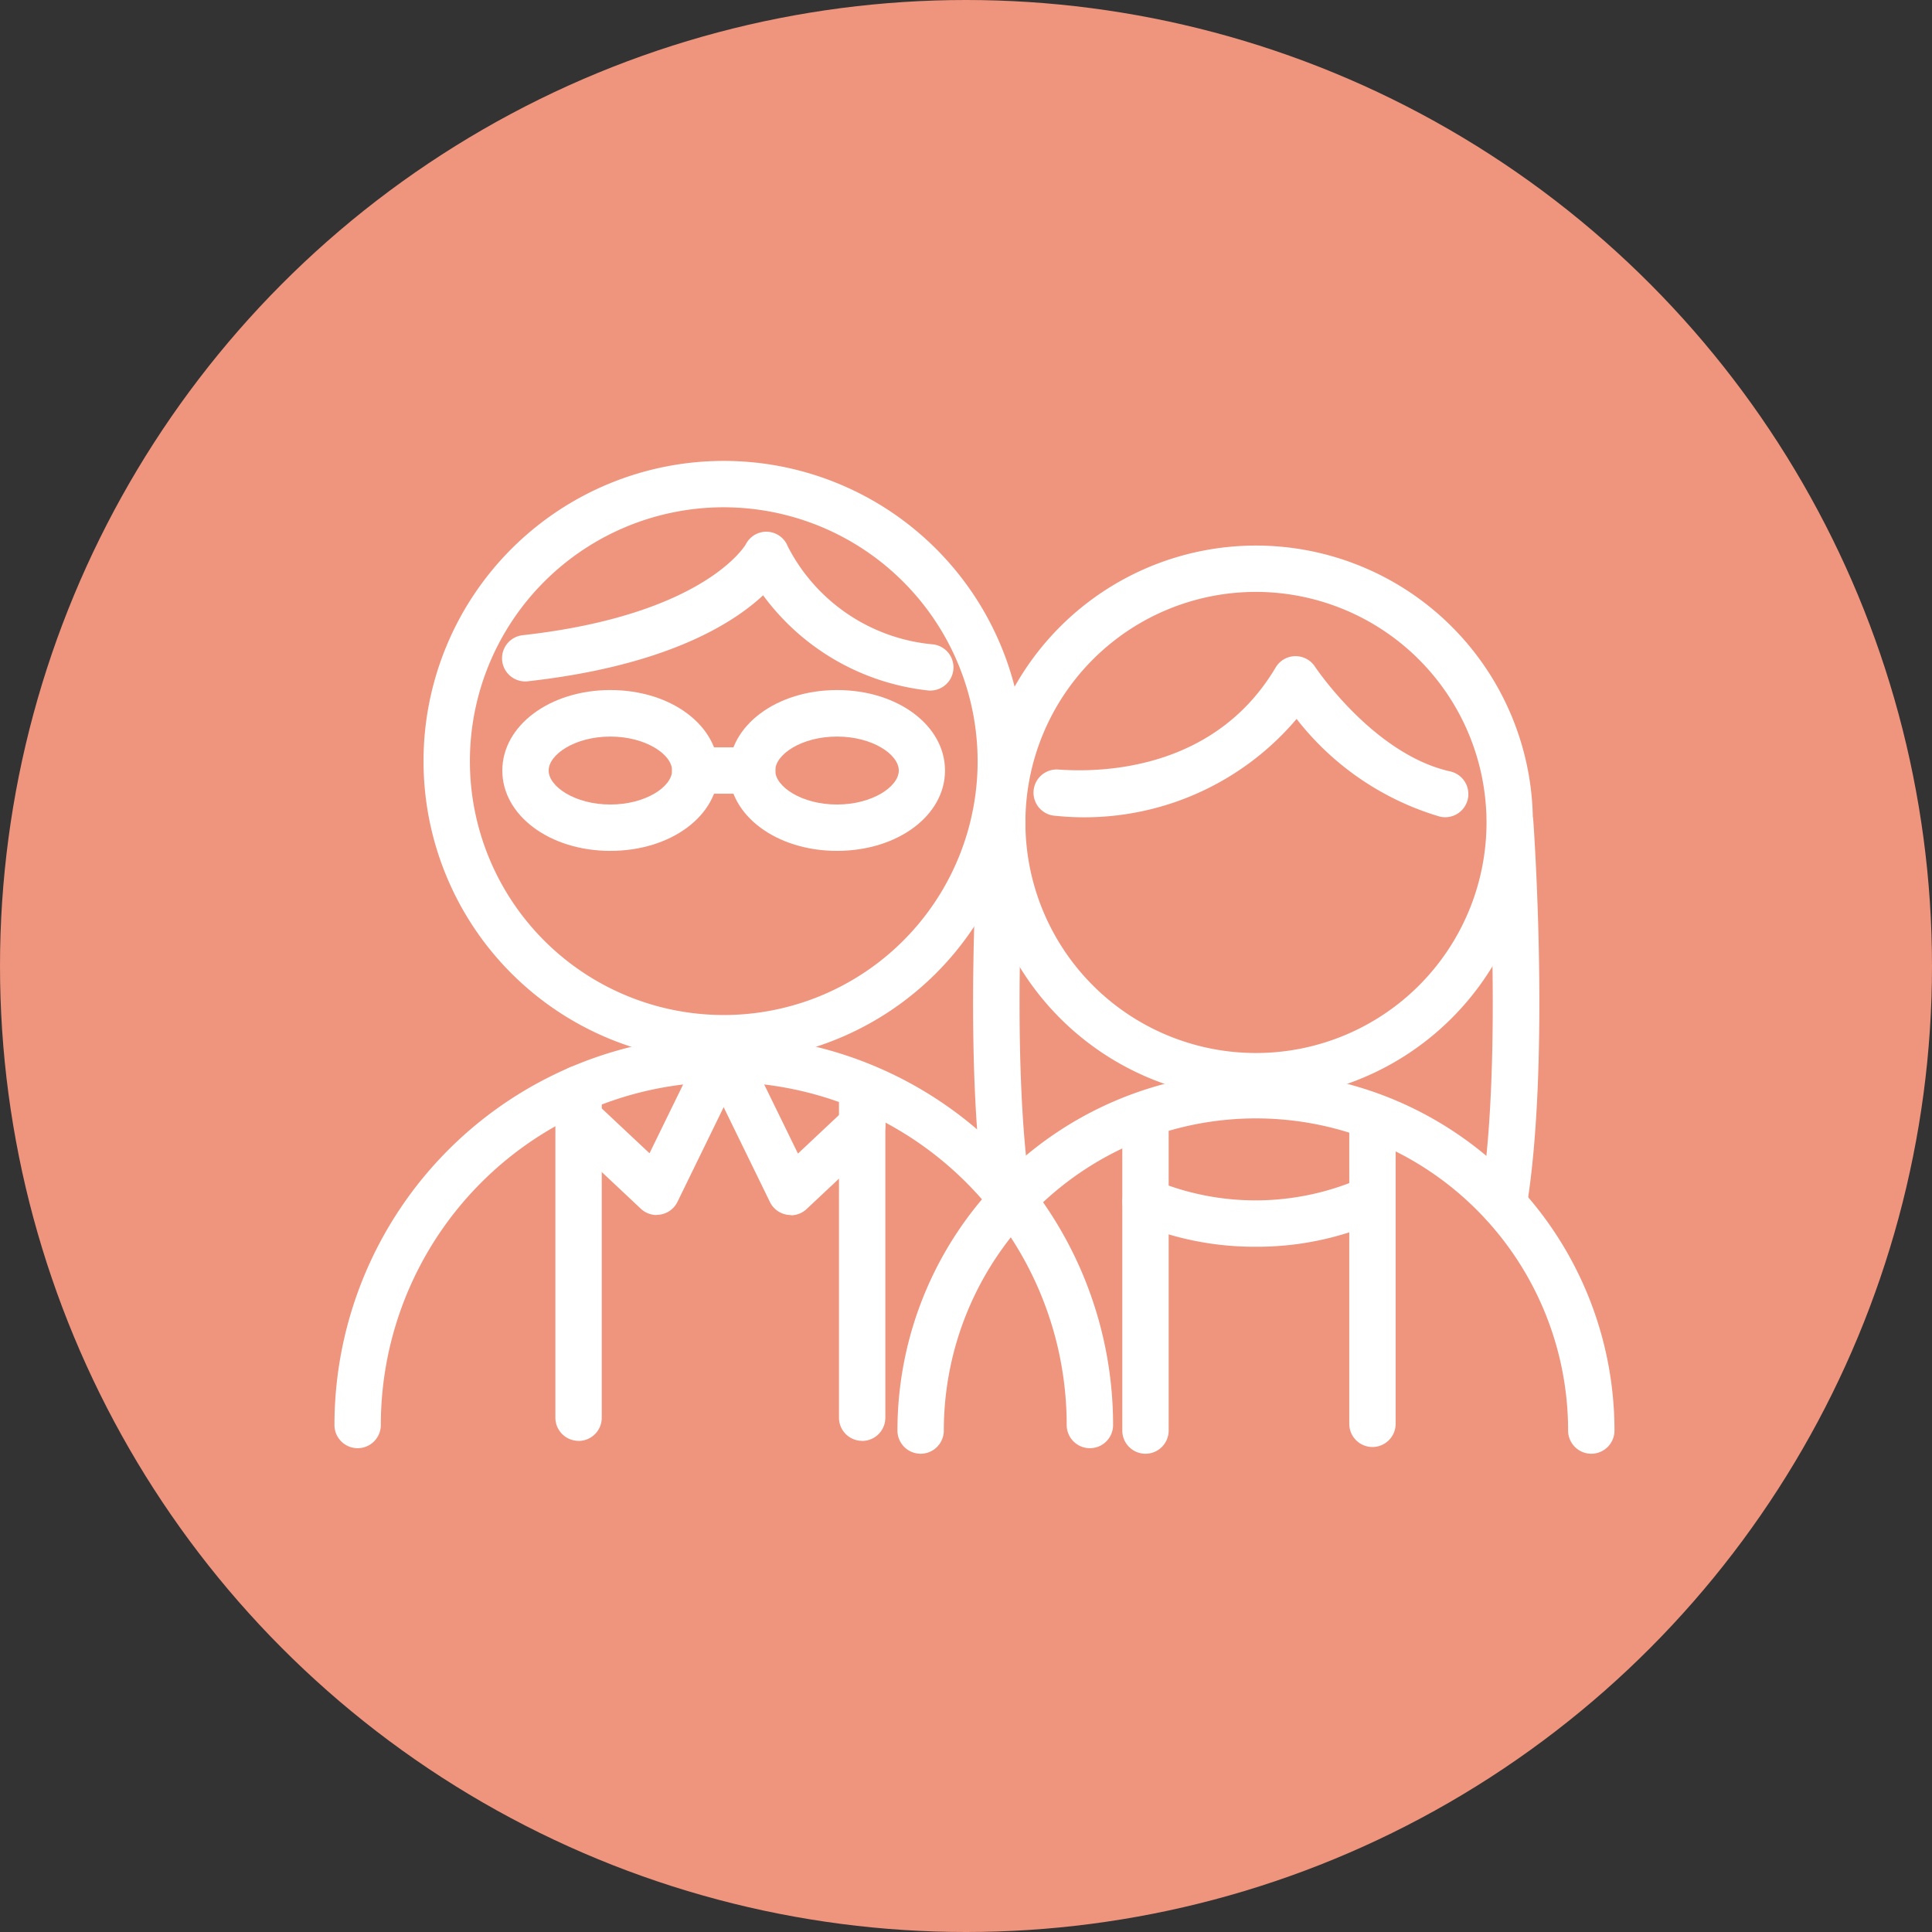
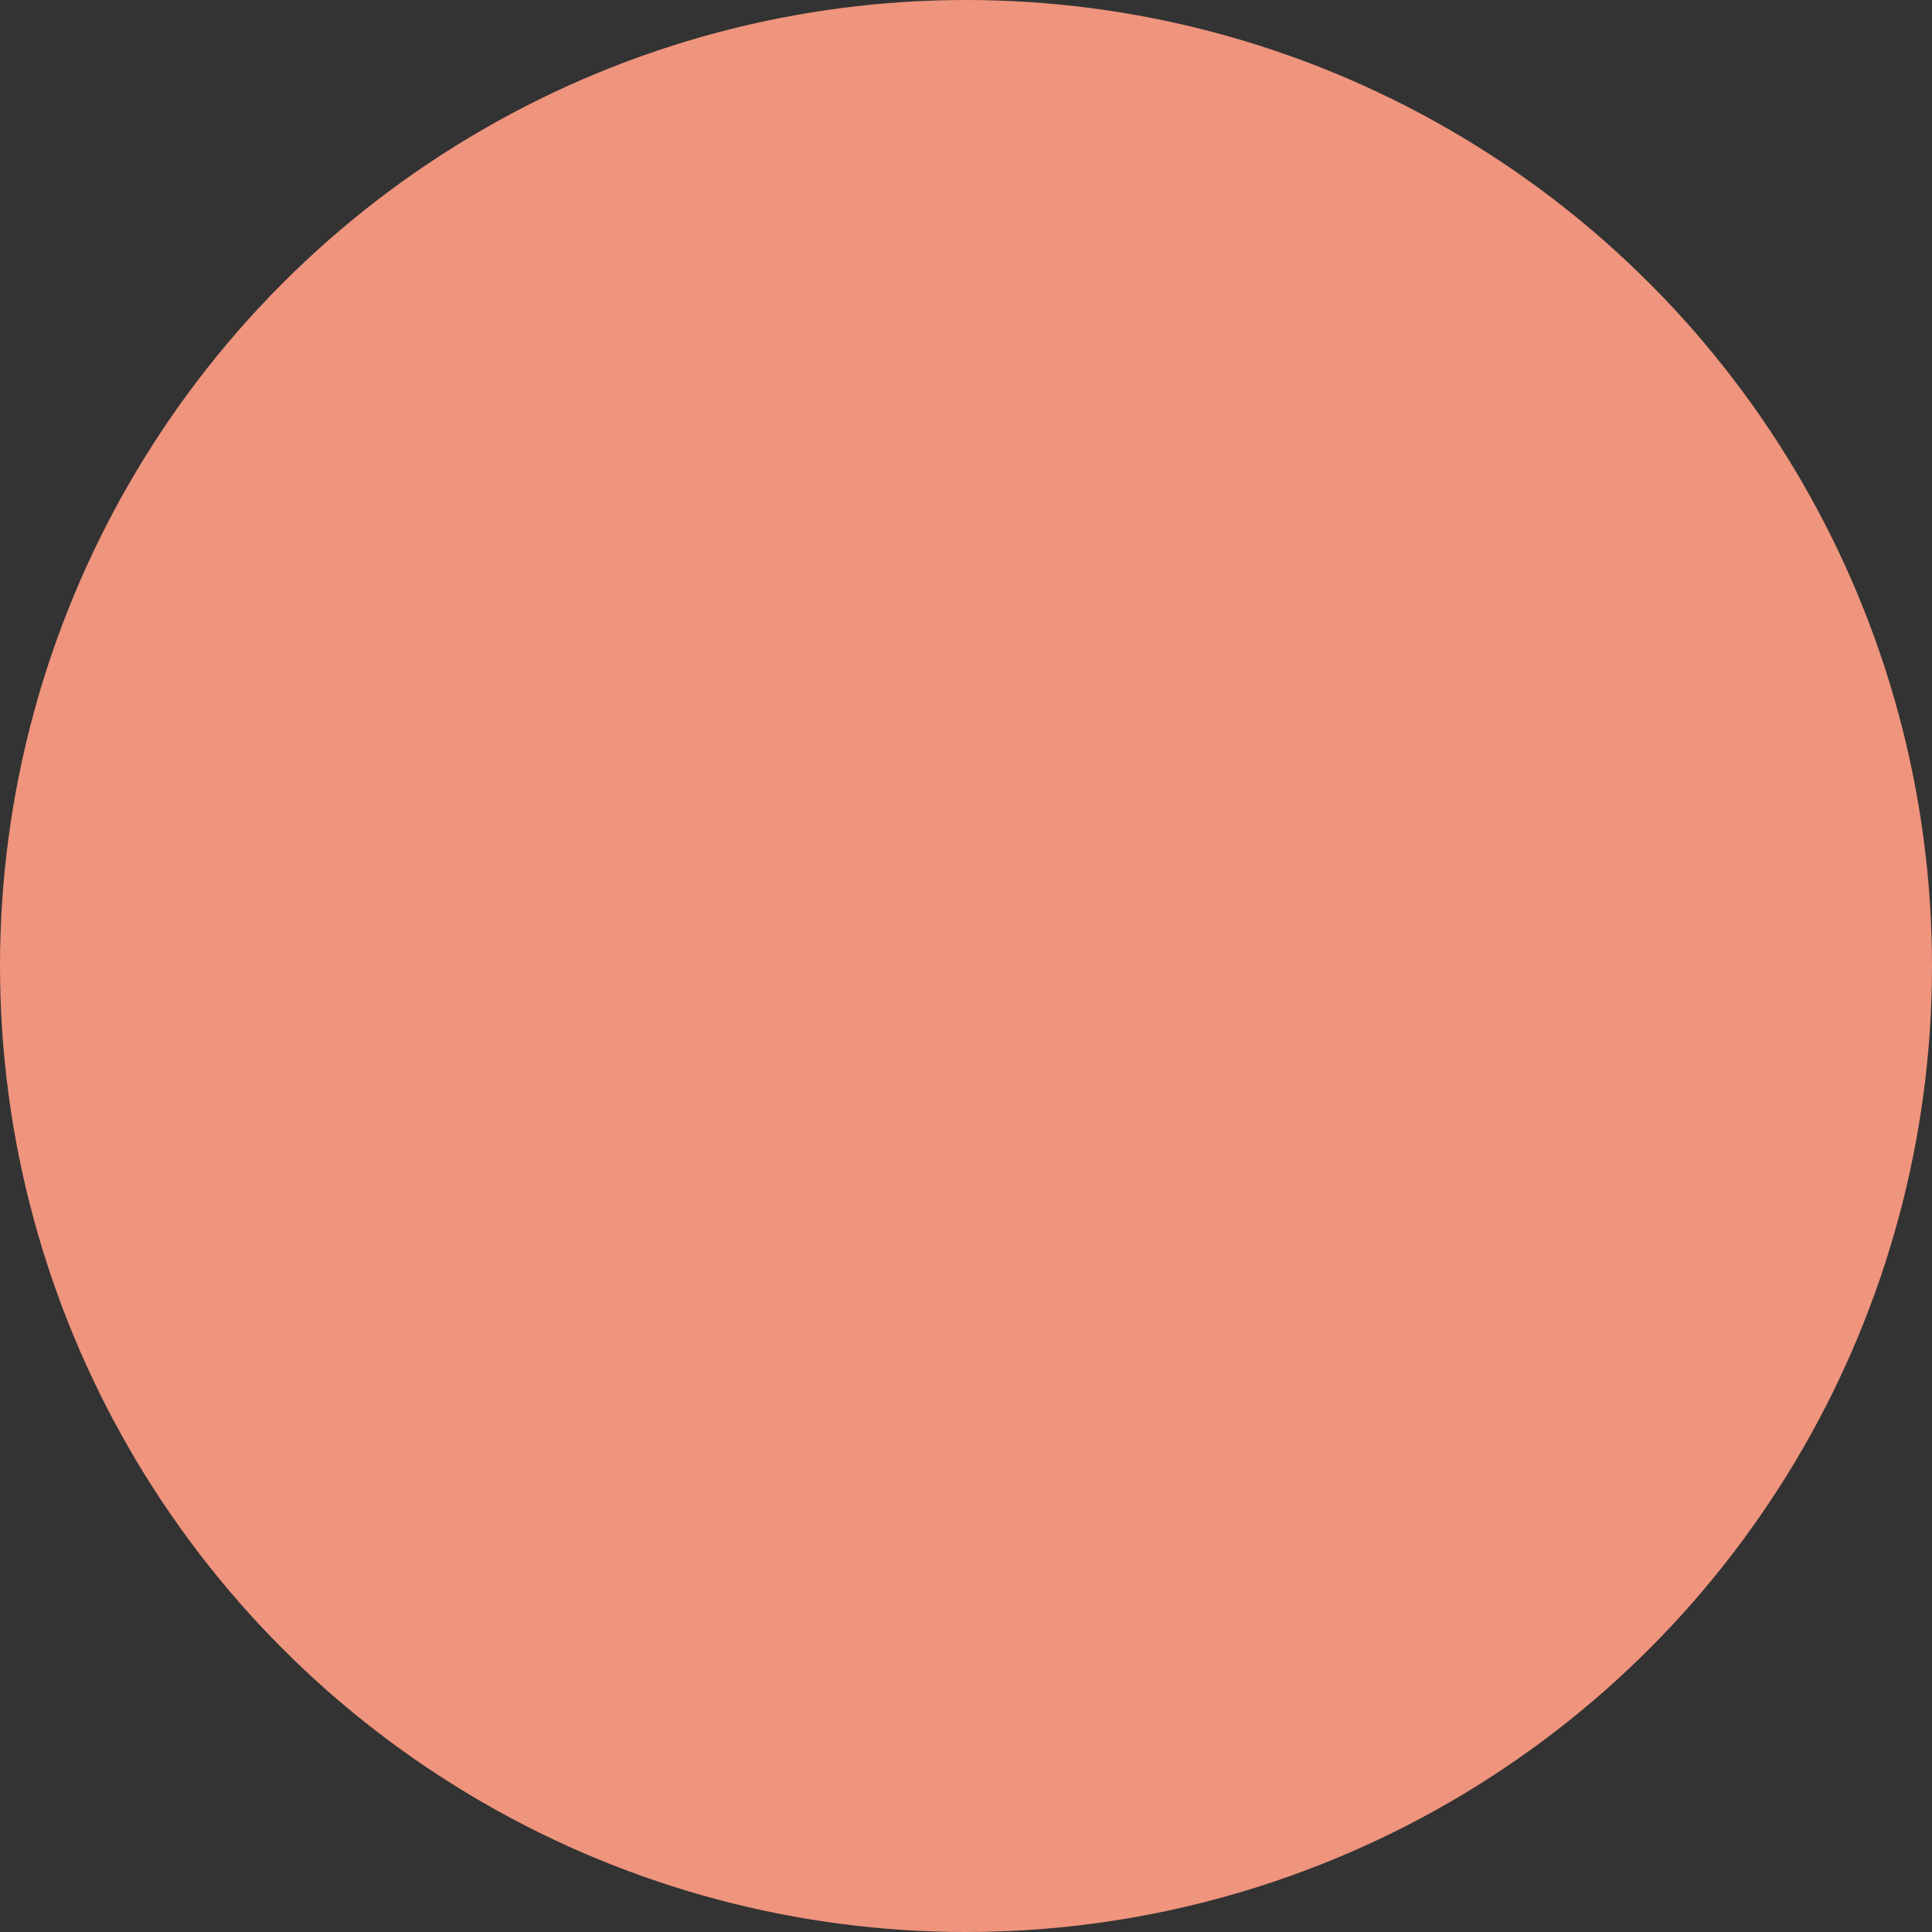
<svg xmlns="http://www.w3.org/2000/svg" width="60" height="60" viewBox="0 0 60 60">
  <rect x="0" y="0" width="60" height="60" fill="#333333" stroke="none" />
  <defs>
    <clipPath id="clip-path">
-       <rect id="長方形_19215" data-name="長方形 19215" width="39.754" height="30.833" fill="#fff" />
-     </clipPath>
+       </clipPath>
  </defs>
  <g id="sec04_icon11" transform="translate(-332 -5844)">
    <circle id="楕円形_6" data-name="楕円形 6" cx="30" cy="30" r="30" transform="translate(332 5844)" fill="#ef947d" />
    <g id="グループ_3386" data-name="グループ 3386" transform="translate(345.81 5857)">
      <g id="グループ_3410" data-name="グループ 3410" transform="translate(-3.424 1.314)">
        <g id="グループ_3410-2" data-name="グループ 3410" clip-path="url(#clip-path)">
          <path id="パス_19406" data-name="パス 19406" d="M26.616,18.648A9.324,9.324,0,1,1,35.94,9.324a9.334,9.334,0,0,1-9.324,9.324m0-17.208A7.884,7.884,0,1,0,34.5,9.324,7.893,7.893,0,0,0,26.616,1.44" transform="translate(-14.525)" fill="#fff" />
          <path id="パス_19407" data-name="パス 19407" d="M23.461,124.381a.72.72,0,0,1-.72-.72,10.65,10.65,0,0,0-21.3,0,.72.72,0,0,1-1.44,0,12.09,12.09,0,1,1,24.181,0,.72.72,0,0,1-.72.72" transform="translate(0 -93.72)" fill="#fff" />
          <path id="パス_19408" data-name="パス 19408" d="M35.945,49.495c-1.882,0-3.356-1.1-3.356-2.495S34.063,44.5,35.945,44.5,39.3,45.6,39.3,47s-1.474,2.495-3.356,2.495m0-3.55c-1.1,0-1.916.557-1.916,1.055s.819,1.055,1.916,1.055S37.861,47.5,37.861,47s-.819-1.055-1.916-1.055" transform="translate(-27.375 -37.384)" fill="#fff" />
          <path id="パス_19409" data-name="パス 19409" d="M79.949,49.495c-1.882,0-3.356-1.1-3.356-2.495S78.067,44.5,79.949,44.5,83.3,45.6,83.3,47s-1.474,2.495-3.356,2.495m0-3.55c-1.1,0-1.916.557-1.916,1.055s.819,1.055,1.916,1.055S81.865,47.5,81.865,47s-.819-1.055-1.916-1.055" transform="translate(-64.338 -37.384)" fill="#fff" />
          <path id="パス_19410" data-name="パス 19410" d="M68.027,57.037H66.258a.72.72,0,1,1,0-1.44h1.769a.72.72,0,1,1,0,1.44" transform="translate(-55.052 -46.702)" fill="#fff" />
          <path id="パス_19411" data-name="パス 19411" d="M45.877,18.689a.741.741,0,0,1-.1-.008,7.346,7.346,0,0,1-5.09-2.951c-.966.9-3.048,2.193-7.3,2.669a.72.72,0,1,1-.16-1.431c5.651-.633,6.91-2.8,6.922-2.821a.715.715,0,0,1,1.306.068,5.637,5.637,0,0,0,4.524,3.04.72.72,0,0,1-.1,1.433" transform="translate(-27.374 -11.556)" fill="#fff" />
          <path id="パス_19412" data-name="パス 19412" d="M47.095,118.369a.72.72,0,0,1-.493-.2l-2.219-2.083a.72.72,0,0,1,.986-1.05l1.507,1.415,1.474-3.017a.72.72,0,1,1,1.294.632l-1.9,3.894a.719.719,0,0,1-.517.392.71.71,0,0,1-.13.012" transform="translate(-37.091 -94.949)" fill="#fff" />
-           <path id="パス_19413" data-name="パス 19413" d="M74.8,118.37a.72.72,0,0,1-.647-.4l-1.9-3.894a.72.72,0,1,1,1.294-.632l1.474,3.017,1.507-1.415a.72.72,0,0,1,.986,1.05l-2.219,2.083a.72.72,0,0,1-.493.2" transform="translate(-60.626 -94.95)" fill="#fff" />
-           <path id="パス_19414" data-name="パス 19414" d="M43.609,129.031a.72.72,0,0,1-.72-.72V118.1a.72.72,0,0,1,1.44,0v10.213a.72.72,0,0,1-.72.72" transform="translate(-36.027 -98.598)" fill="#fff" />
-           <path id="パス_19415" data-name="パス 19415" d="M98.649,129.031a.72.72,0,0,1-.72-.72V118.1a.72.72,0,0,1,1.44,0v10.213a.72.72,0,0,1-.72.72" transform="translate(-82.26 -98.598)" fill="#fff" />
          <path id="パス_19420" data-name="パス 19420" d="M113.712,78.973a.72.72,0,0,1-.71-.6c-.734-4.461-.232-11.709-.211-12.015a.72.72,0,0,1,1.436.1c-.005.073-.512,7.386.2,11.68a.721.721,0,0,1-.711.837" transform="translate(-92.77 -55.176)" fill="#fff" />
          <path id="パス_19422" data-name="パス 19422" d="M122.365,33.633a8.6,8.6,0,1,1,8.6-8.6,8.61,8.61,0,0,1-8.6,8.6m0-15.761a7.16,7.16,0,1,0,7.16,7.16,7.168,7.168,0,0,0-7.16-7.16" transform="translate(-93.746 -13.804)" fill="#fff" />
          <path id="パス_19423" data-name="パス 19423" d="M137.215,42.891a.716.716,0,0,1-.157-.017,8.782,8.782,0,0,1-4.453-3.035,8.638,8.638,0,0,1-7.481,3.009.72.72,0,1,1,.1-1.436c1.4.1,4.858-.014,6.73-3.17a.72.72,0,0,1,1.221-.028c.017.027,1.821,2.725,4.2,3.255a.72.72,0,0,1-.156,1.423" transform="translate(-102.724 -31.826)" fill="#fff" />
          <path id="パス_19424" data-name="パス 19424" d="M119.476,130.474a.72.72,0,0,1-.72-.72,9.694,9.694,0,0,0-19.388,0,.72.72,0,1,1-1.44,0,11.134,11.134,0,0,1,22.268,0,.72.72,0,0,1-.72.72" transform="translate(-80.443 -99.641)" fill="#fff" />
          <path id="パス_19425" data-name="パス 19425" d="M211.781,78.973a.721.721,0,0,1-.711-.837c.707-4.3.2-11.606.2-11.68a.72.72,0,0,1,1.436-.1c.022.306.523,7.554-.211,12.015a.72.72,0,0,1-.71.6" transform="translate(-175.473 -55.176)" fill="#fff" />
          <path id="パス_19426" data-name="パス 19426" d="M142.291,134.445a.72.72,0,0,1-.72-.72v-9.658a.72.72,0,0,1,1.44,0v9.658a.72.72,0,0,1-.72.72" transform="translate(-117.103 -103.612)" fill="#fff" />
          <path id="パス_19427" data-name="パス 19427" d="M186.348,134.235a.72.72,0,0,1-.72-.72v-9.449a.72.72,0,0,1,1.44,0v9.449a.72.72,0,0,1-.72.72" transform="translate(-154.111 -103.611)" fill="#fff" />
          <path id="パス_19428" data-name="パス 19428" d="M145.706,141.037a9.412,9.412,0,0,1-3.7-.742.72.72,0,1,1,.571-1.322,8.163,8.163,0,0,0,6.4-.06.72.72,0,1,1,.6,1.309,9.355,9.355,0,0,1-3.867.815" transform="translate(-117.1 -116.632)" fill="#fff" />
        </g>
      </g>
    </g>
  </g>
</svg>